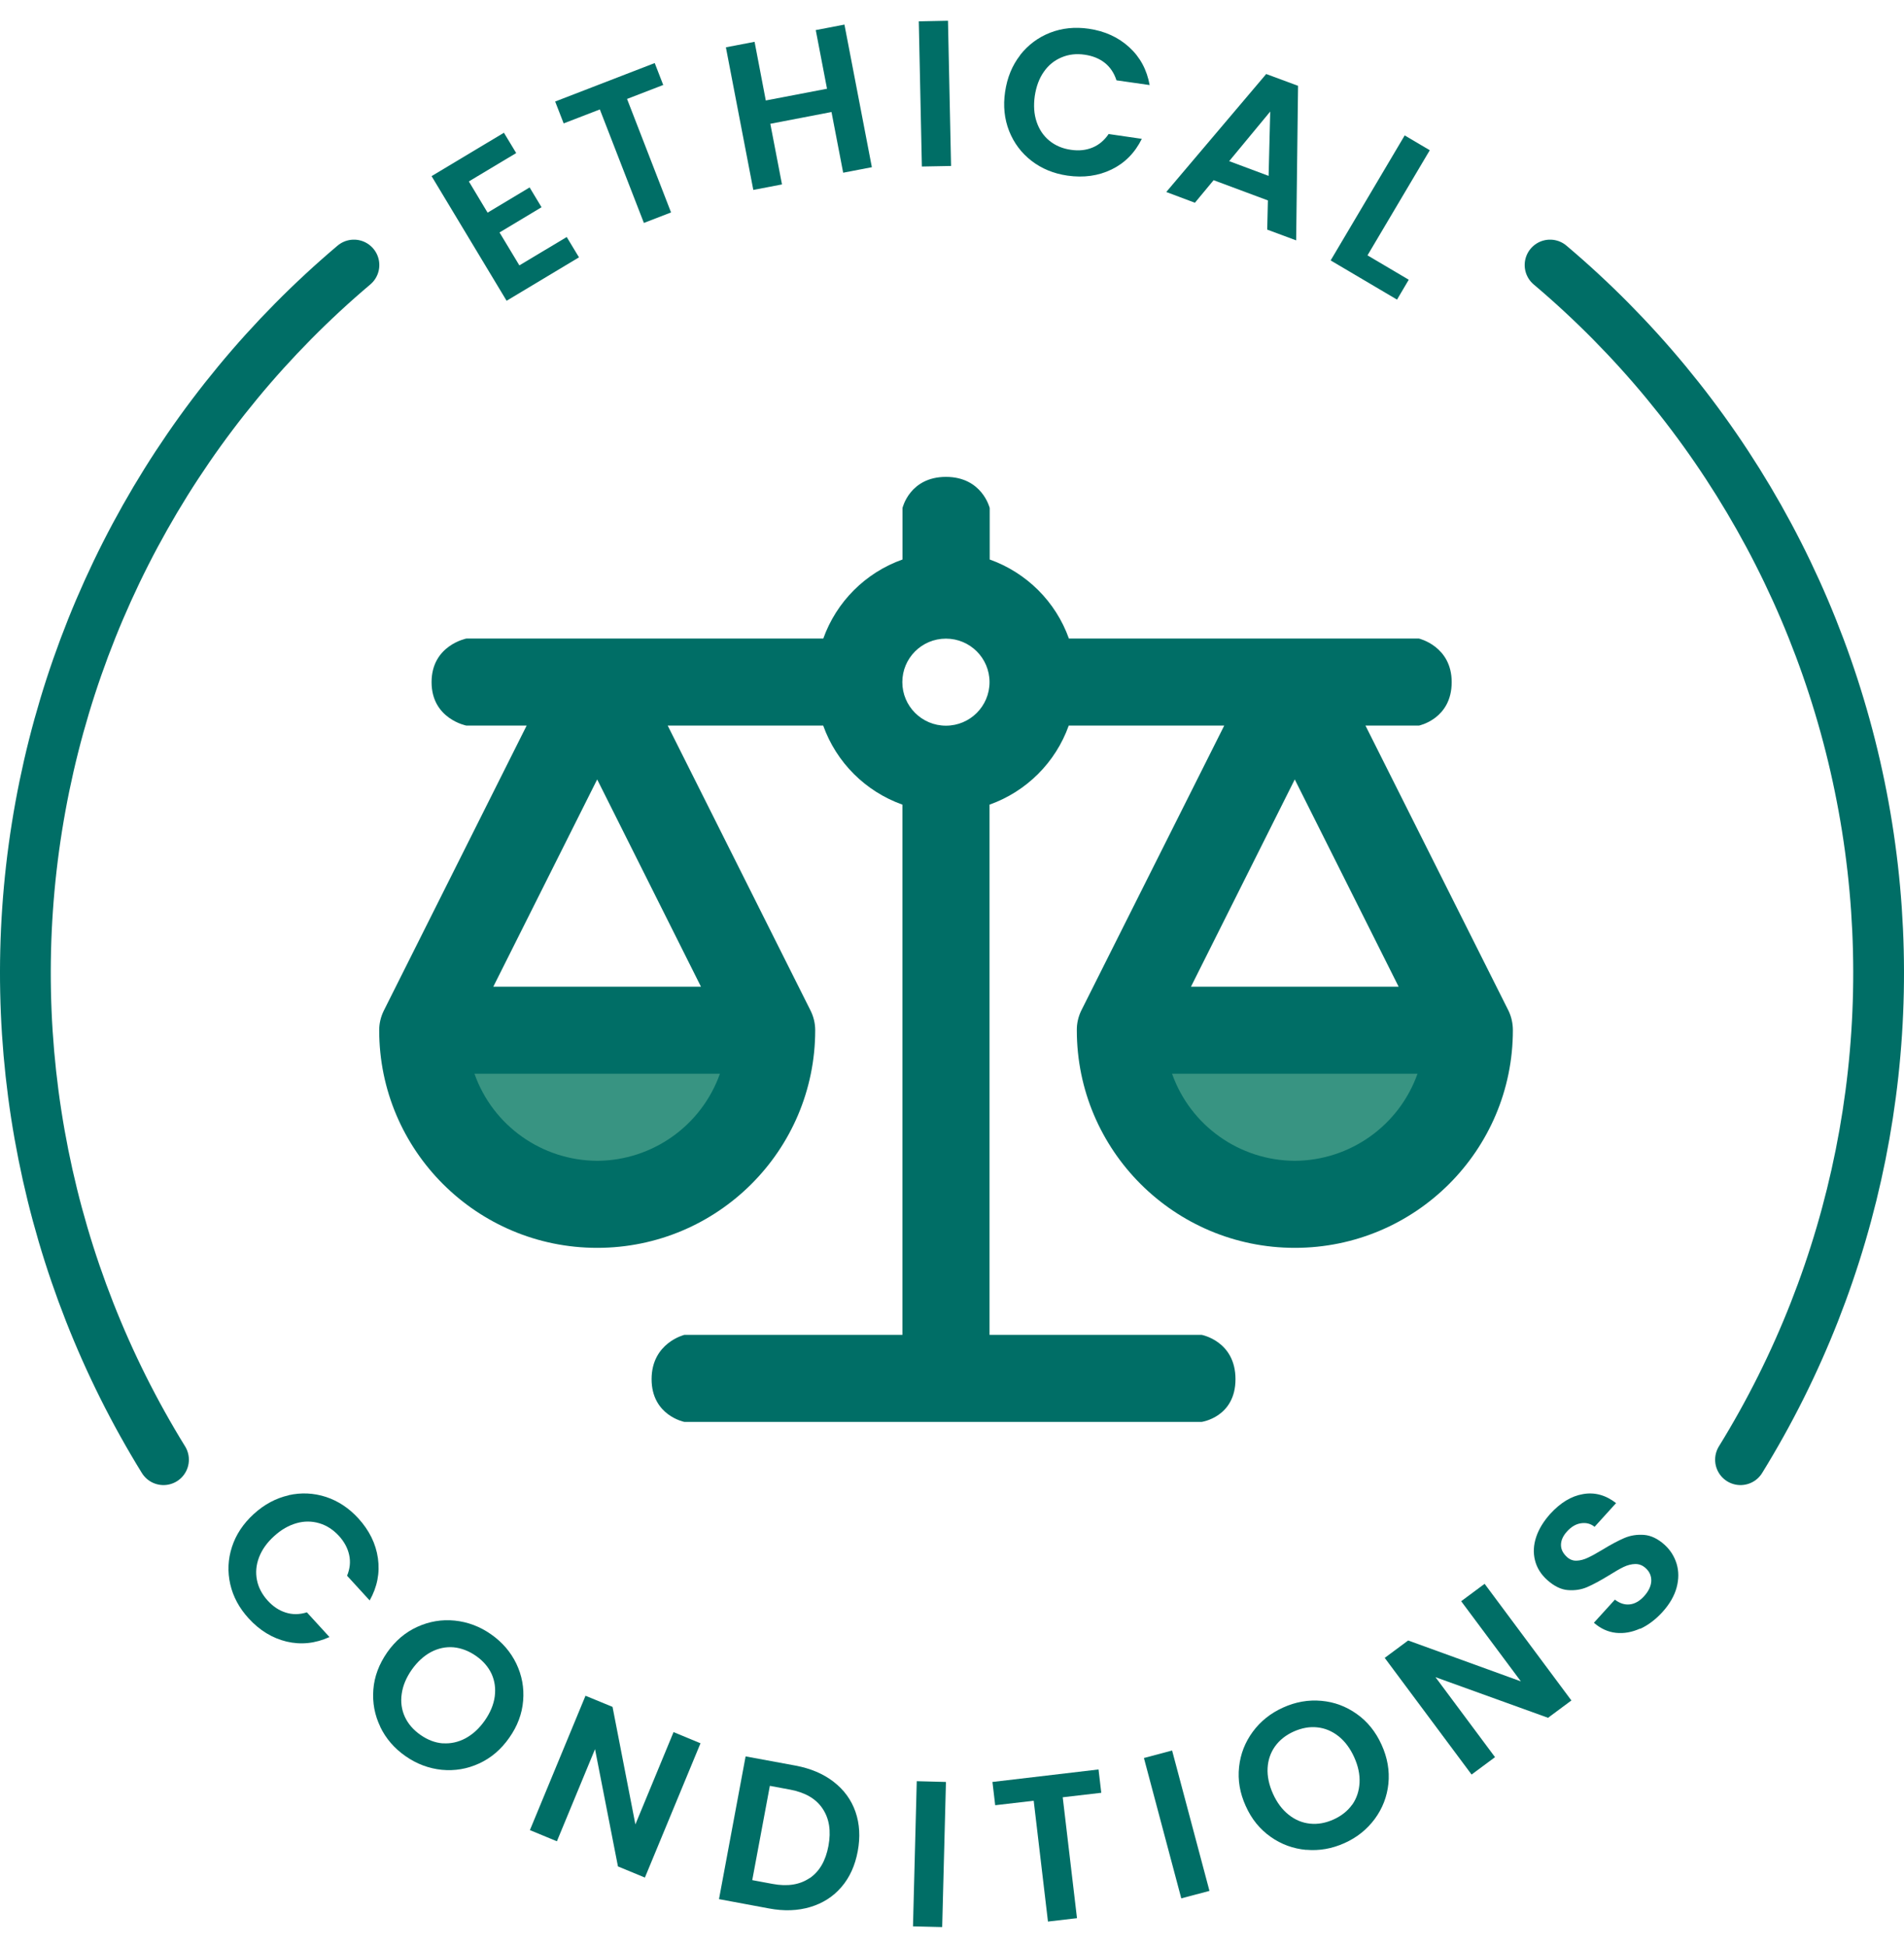
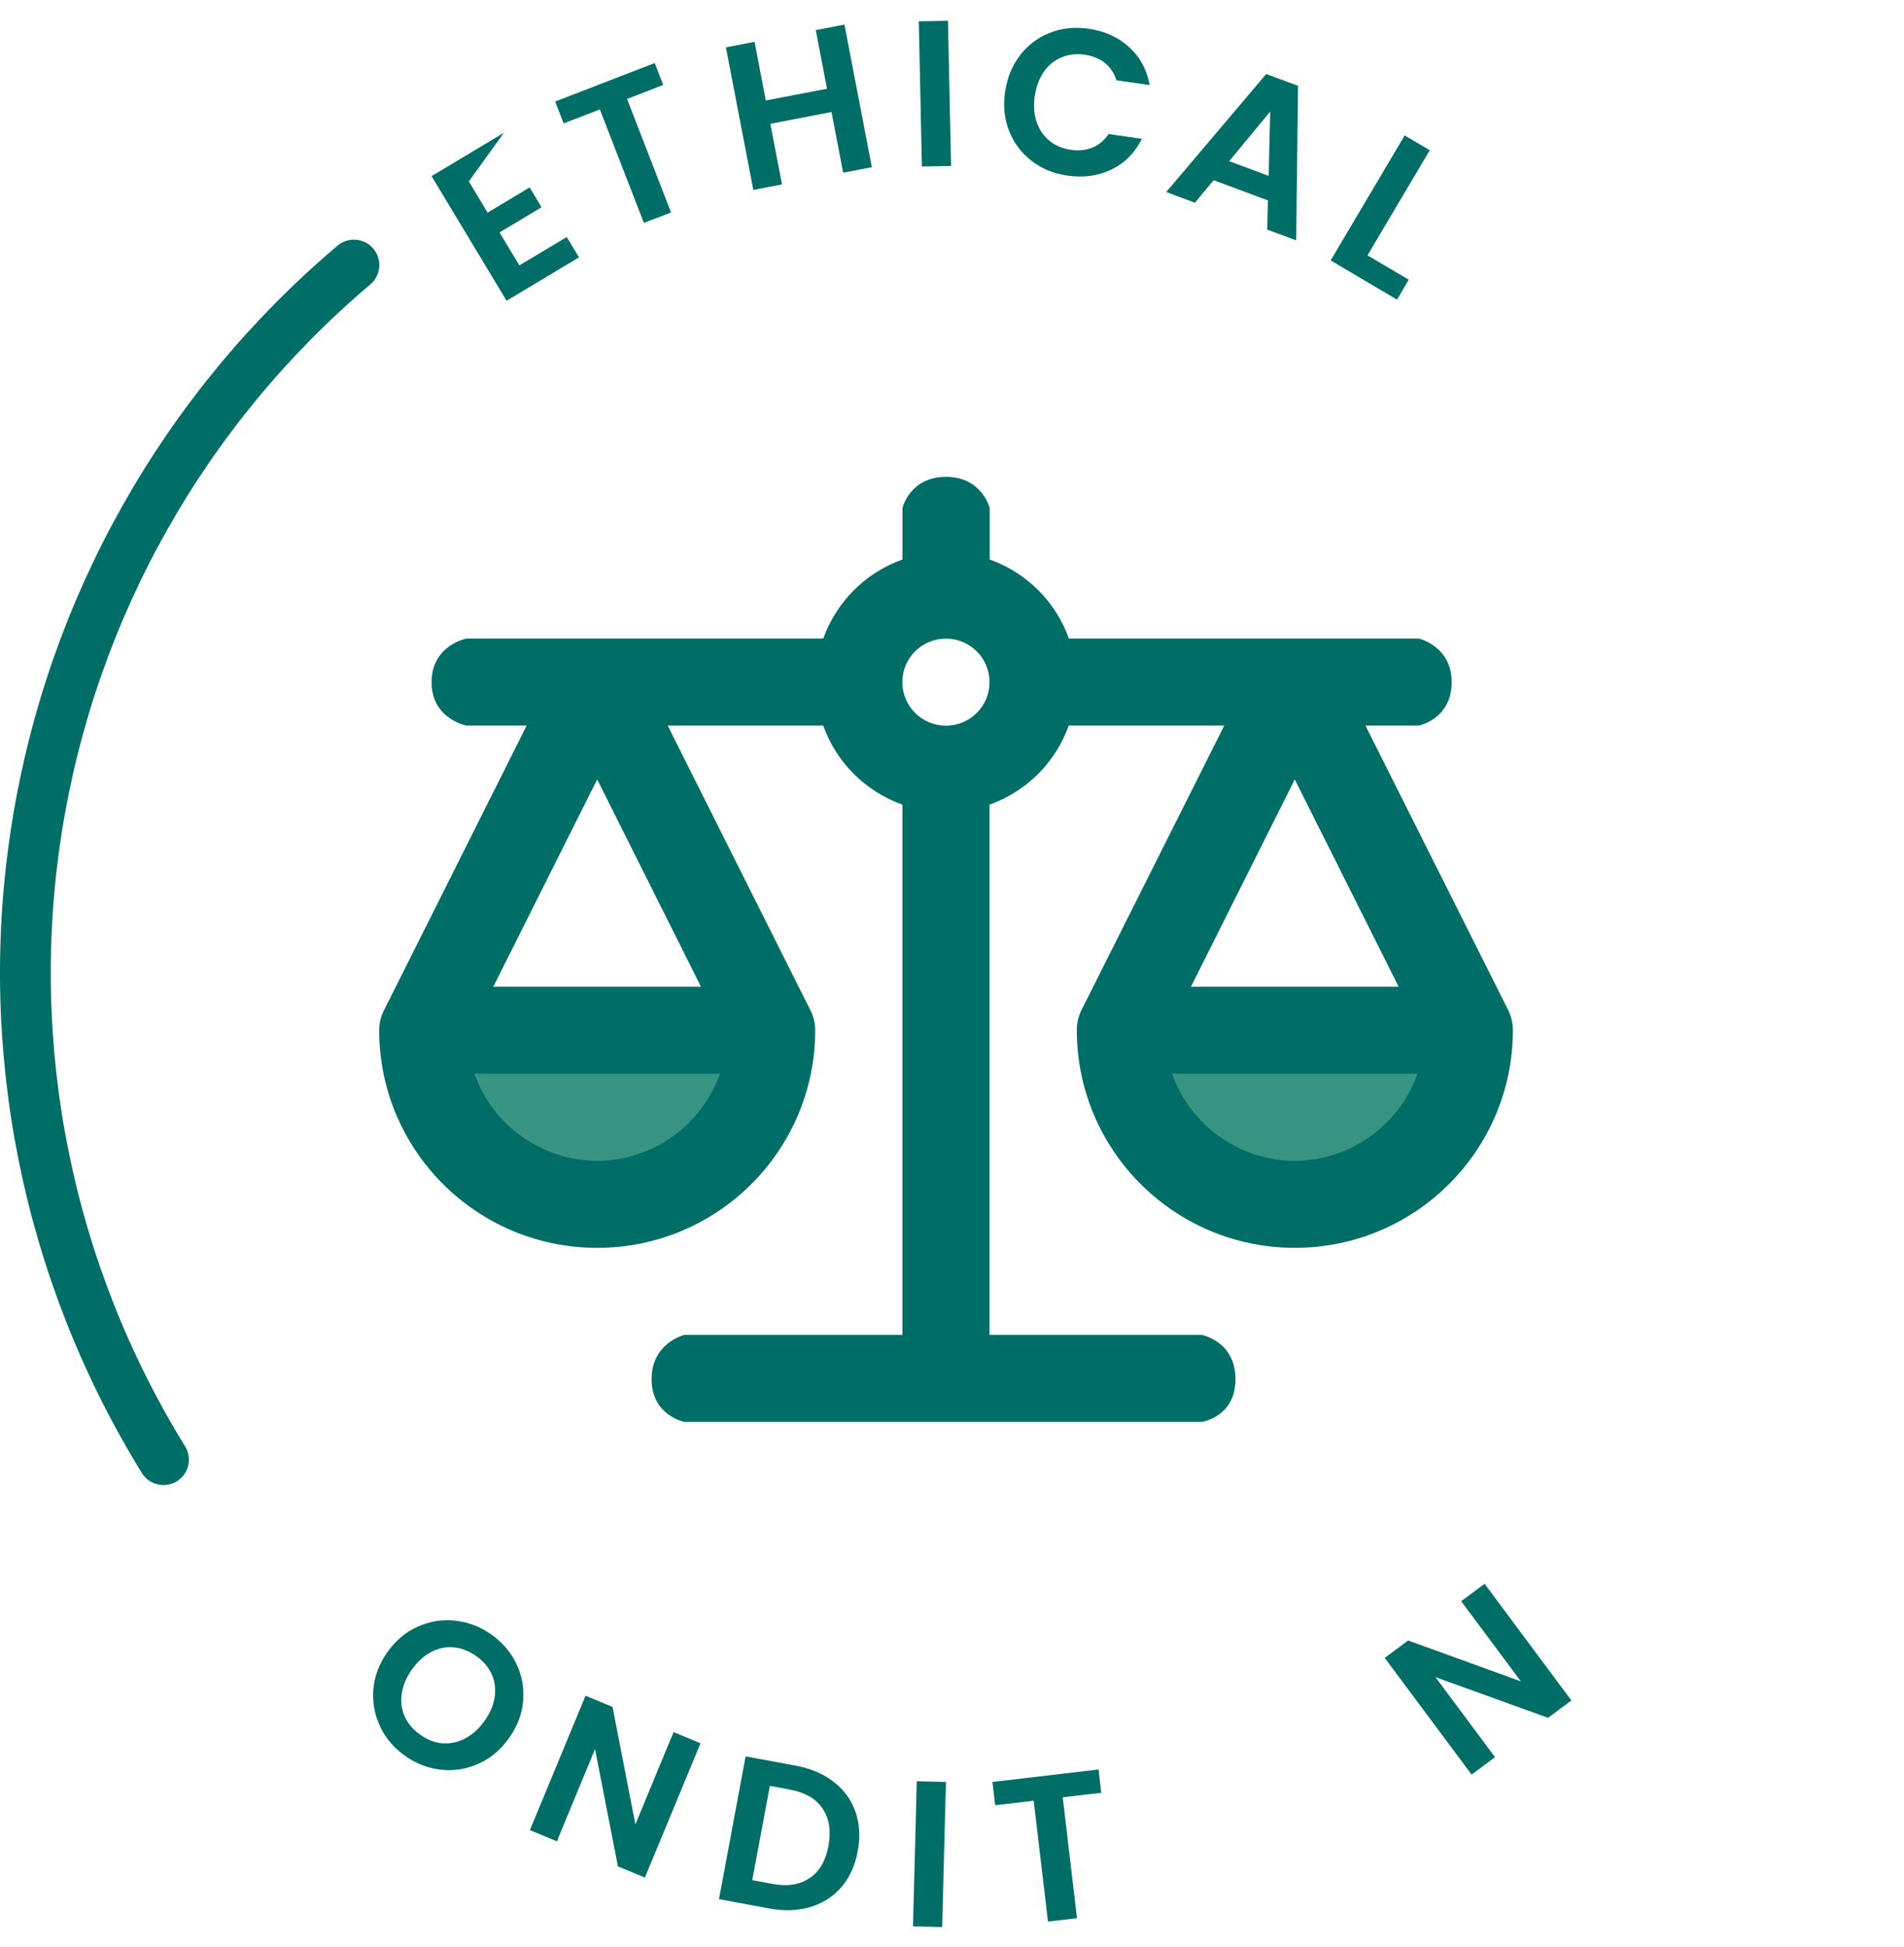
<svg xmlns="http://www.w3.org/2000/svg" width="45" height="46" viewBox="0 0 45 46" fill="none">
  <path d="M3.864 34.493C1.109 30.029 0.047 24.724 0.873 19.542C1.699 14.361 4.358 9.649 8.365 6.263" stroke="#006E66" stroke-width="1.2" stroke-linecap="round" />
-   <path d="M41.136 34.493C43.891 30.029 44.953 24.724 44.127 19.542C43.301 14.361 40.642 9.649 36.635 6.263" stroke="#006E66" stroke-width="1.2" stroke-linecap="round" />
-   <path d="M6.82 35.332C7.121 35.265 7.415 35.279 7.705 35.373C7.992 35.468 8.248 35.637 8.469 35.879C8.727 36.162 8.883 36.476 8.932 36.822C8.981 37.169 8.916 37.501 8.737 37.819L8.203 37.235C8.272 37.066 8.288 36.903 8.252 36.742C8.217 36.581 8.136 36.431 8.01 36.293C7.874 36.146 7.72 36.046 7.547 35.995C7.373 35.943 7.192 35.941 7.009 35.993C6.826 36.044 6.646 36.146 6.477 36.301C6.309 36.453 6.191 36.62 6.122 36.801C6.053 36.982 6.038 37.161 6.073 37.338C6.108 37.514 6.195 37.678 6.329 37.825C6.455 37.963 6.597 38.057 6.755 38.106C6.912 38.156 7.08 38.154 7.253 38.1L7.787 38.684C7.45 38.836 7.113 38.871 6.774 38.791C6.436 38.71 6.136 38.527 5.876 38.242C5.655 38 5.509 37.731 5.442 37.436C5.375 37.141 5.387 36.846 5.482 36.555C5.576 36.264 5.748 36.004 5.998 35.776C6.248 35.548 6.524 35.401 6.824 35.334L6.82 35.332Z" fill="#006E66" />
  <path d="M8.989 40.806C8.855 40.529 8.8 40.236 8.824 39.925C8.847 39.617 8.958 39.324 9.151 39.046C9.342 38.773 9.58 38.571 9.862 38.443C10.144 38.315 10.439 38.264 10.747 38.295C11.054 38.327 11.34 38.433 11.604 38.618C11.87 38.804 12.069 39.035 12.203 39.312C12.335 39.589 12.39 39.88 12.364 40.189C12.339 40.498 12.23 40.788 12.037 41.062C11.844 41.339 11.606 41.542 11.324 41.671C11.042 41.801 10.749 41.85 10.441 41.821C10.134 41.789 9.848 41.683 9.584 41.498C9.32 41.314 9.121 41.084 8.987 40.806H8.989ZM10.467 41.194C10.65 41.207 10.828 41.168 10.999 41.078C11.172 40.985 11.324 40.846 11.456 40.659C11.588 40.47 11.667 40.281 11.693 40.089C11.718 39.896 11.693 39.719 11.618 39.554C11.541 39.389 11.419 39.247 11.249 39.129C11.08 39.011 10.902 38.944 10.719 38.926C10.536 38.911 10.358 38.948 10.187 39.038C10.016 39.129 9.864 39.269 9.732 39.455C9.6 39.644 9.521 39.833 9.494 40.028C9.466 40.22 9.492 40.401 9.568 40.568C9.645 40.735 9.769 40.879 9.939 40.997C10.108 41.115 10.284 41.182 10.467 41.196V41.194Z" fill="#006E66" />
  <path d="M15.241 44.367L14.605 44.104L14.063 41.333L13.162 43.51L12.524 43.246L13.838 40.071L14.477 40.334L15.017 43.111L15.919 40.93L16.556 41.194L15.241 44.369V44.367Z" fill="#006E66" />
  <path d="M19.704 42.106C19.949 42.295 20.12 42.531 20.219 42.814C20.317 43.097 20.335 43.408 20.272 43.746C20.209 44.084 20.081 44.367 19.886 44.592C19.692 44.818 19.446 44.975 19.151 45.063C18.855 45.152 18.53 45.164 18.175 45.097L16.993 44.877L17.622 41.504L18.804 41.722C19.159 41.789 19.458 41.915 19.702 42.104L19.704 42.106ZM19.137 44.381C19.367 44.224 19.515 43.97 19.58 43.618C19.645 43.266 19.6 42.975 19.442 42.739C19.287 42.505 19.03 42.356 18.674 42.289L18.195 42.2L17.779 44.428L18.258 44.517C18.613 44.584 18.906 44.536 19.135 44.379L19.137 44.381Z" fill="#006E66" />
  <path d="M22.357 42.106L22.268 45.537L21.578 45.52L21.667 42.09L22.357 42.108V42.106Z" fill="#006E66" />
  <path d="M25.963 41.811L26.028 42.364L25.117 42.47L25.454 45.327L24.768 45.407L24.431 42.552L23.521 42.658L23.456 42.108L25.961 41.813L25.963 41.811Z" fill="#006E66" />
-   <path d="M27.702 41.365L28.585 44.682L27.919 44.859L27.036 41.542L27.702 41.365Z" fill="#006E66" />
-   <path d="M30.871 43.713C30.564 43.685 30.282 43.583 30.03 43.404C29.776 43.225 29.578 42.983 29.441 42.674C29.303 42.37 29.251 42.063 29.285 41.754C29.318 41.445 29.427 41.168 29.61 40.92C29.793 40.672 30.032 40.482 30.325 40.35C30.621 40.216 30.922 40.163 31.23 40.191C31.535 40.218 31.815 40.322 32.067 40.502C32.319 40.68 32.514 40.922 32.652 41.227C32.792 41.534 32.845 41.843 32.814 42.149C32.782 42.456 32.674 42.735 32.491 42.983C32.307 43.231 32.069 43.422 31.776 43.553C31.482 43.685 31.182 43.738 30.875 43.711L30.871 43.713ZM31.961 42.643C32.065 42.493 32.122 42.32 32.132 42.126C32.142 41.931 32.099 41.728 32.004 41.52C31.91 41.312 31.785 41.146 31.634 41.026C31.482 40.907 31.314 40.836 31.133 40.818C30.952 40.798 30.767 40.832 30.577 40.916C30.388 41.001 30.241 41.119 30.134 41.268C30.028 41.418 29.969 41.589 29.959 41.782C29.949 41.974 29.992 42.177 30.085 42.385C30.179 42.594 30.303 42.761 30.455 42.881C30.607 43.003 30.776 43.074 30.96 43.093C31.143 43.113 31.33 43.079 31.517 42.995C31.706 42.91 31.852 42.792 31.959 42.643H31.961Z" fill="#006E66" />
  <path d="M37.141 40.181L36.587 40.592L33.927 39.632L35.334 41.522L34.78 41.933L32.727 39.176L33.281 38.765L35.945 39.731L34.534 37.837L35.088 37.426L37.141 40.185V40.181Z" fill="#006E66" />
-   <path d="M38.761 38.484C38.571 38.57 38.382 38.604 38.191 38.584C38.002 38.563 37.829 38.484 37.671 38.346L38.167 37.8C38.28 37.886 38.396 37.925 38.516 37.912C38.638 37.9 38.751 37.835 38.857 37.719C38.965 37.599 39.021 37.481 39.027 37.361C39.031 37.241 38.987 37.139 38.895 37.056C38.82 36.987 38.737 36.956 38.646 36.958C38.556 36.96 38.465 36.984 38.374 37.027C38.284 37.07 38.166 37.139 38.022 37.229C37.823 37.351 37.653 37.442 37.513 37.503C37.371 37.564 37.22 37.587 37.056 37.574C36.893 37.562 36.731 37.481 36.569 37.337C36.418 37.202 36.321 37.044 36.278 36.868C36.234 36.691 36.244 36.508 36.307 36.319C36.37 36.13 36.483 35.947 36.64 35.772C36.879 35.511 37.135 35.353 37.413 35.306C37.689 35.257 37.951 35.328 38.195 35.519L37.687 36.079C37.594 36.004 37.488 35.977 37.367 35.995C37.247 36.012 37.135 36.077 37.032 36.193C36.942 36.293 36.895 36.396 36.893 36.502C36.891 36.608 36.938 36.704 37.035 36.793C37.103 36.854 37.18 36.883 37.265 36.879C37.352 36.875 37.438 36.852 37.527 36.81C37.616 36.769 37.734 36.704 37.88 36.616C38.079 36.494 38.25 36.404 38.392 36.343C38.536 36.282 38.69 36.258 38.855 36.27C39.021 36.283 39.182 36.36 39.342 36.504C39.478 36.628 39.572 36.777 39.626 36.952C39.679 37.129 39.679 37.316 39.626 37.514C39.572 37.713 39.46 37.906 39.291 38.093C39.129 38.27 38.954 38.403 38.764 38.49L38.761 38.484Z" fill="#006E66" />
-   <path d="M11.081 4.287L11.524 5.025L12.517 4.429L12.799 4.897L11.806 5.493L12.275 6.271L13.394 5.601L13.684 6.081L11.973 7.107L10.2 4.162L11.91 3.137L12.2 3.617L11.081 4.287V4.287Z" fill="#006E66" />
+   <path d="M11.081 4.287L11.524 5.025L12.517 4.429L12.799 4.897L11.806 5.493L12.275 6.271L13.394 5.601L13.684 6.081L11.973 7.107L10.2 4.162L11.91 3.137L11.081 4.287V4.287Z" fill="#006E66" />
  <path d="M15.474 1.49L15.675 2.008L14.82 2.338L15.86 5.02L15.218 5.268L14.177 2.586L13.322 2.916L13.121 2.399L15.474 1.49V1.49Z" fill="#006E66" />
  <path d="M19.958 0.581L20.606 3.951L19.928 4.081L19.652 2.647L18.206 2.925L18.482 4.358L17.804 4.488L17.156 1.118L17.834 0.988L18.099 2.374L19.546 2.097L19.28 0.711L19.958 0.581V0.581Z" fill="#006E66" />
  <path d="M22.405 0.49L22.478 3.922L21.788 3.935L21.715 0.504L22.405 0.49Z" fill="#006E66" />
  <path d="M24.109 1.302C24.299 1.061 24.535 0.884 24.819 0.773C25.102 0.663 25.406 0.632 25.731 0.679C26.111 0.734 26.431 0.88 26.689 1.116C26.947 1.352 27.106 1.649 27.171 2.01L26.387 1.898C26.332 1.725 26.239 1.588 26.111 1.485C25.981 1.383 25.824 1.32 25.638 1.293C25.439 1.263 25.256 1.285 25.089 1.356C24.921 1.426 24.781 1.538 24.671 1.696C24.561 1.851 24.49 2.044 24.456 2.27C24.425 2.494 24.438 2.697 24.5 2.879C24.561 3.062 24.663 3.212 24.803 3.326C24.943 3.44 25.114 3.513 25.311 3.54C25.497 3.568 25.666 3.55 25.82 3.487C25.973 3.424 26.099 3.318 26.202 3.167L26.986 3.281C26.823 3.611 26.584 3.853 26.273 4.004C25.96 4.156 25.613 4.205 25.229 4.15C24.904 4.103 24.622 3.987 24.381 3.802C24.141 3.617 23.964 3.381 23.851 3.098C23.739 2.813 23.705 2.504 23.755 2.17C23.804 1.835 23.922 1.546 24.111 1.304L24.109 1.302Z" fill="#006E66" />
  <path d="M29.966 4.736L28.683 4.258L28.241 4.791L27.564 4.537L29.926 1.749L30.679 2.028L30.634 5.68L29.95 5.426L29.966 4.734V4.736ZM29.983 4.154L30.021 2.636L29.051 3.808L29.983 4.156V4.154Z" fill="#006E66" />
  <path d="M32.32 6.034L33.295 6.61L33.018 7.08L31.449 6.154L33.199 3.2L33.792 3.55L32.32 6.034V6.034Z" fill="#006E66" />
  <path d="M14 27.49C16.209 27.49 18 26.819 18 25.99C18 25.162 16.209 24.49 14 24.49C11.791 24.49 10 25.162 10 25.99C10 26.819 11.791 27.49 14 27.49Z" fill="#389482" />
  <path d="M30.5 27.49C32.433 27.49 34 26.819 34 25.99C34 25.162 32.433 24.49 30.5 24.49C28.567 24.49 27 25.162 27 25.99C27 26.819 28.567 27.49 30.5 27.49Z" fill="#389482" />
  <path d="M8.962 24.345C8.962 27.184 11.269 29.487 14.114 29.487C16.96 29.487 19.267 27.184 19.267 24.345C19.267 24.185 19.23 24.028 19.159 23.884L15.781 17.146H19.456C19.767 18.017 20.455 18.703 21.328 19.014V31.543H16.175C16.175 31.543 15.4 31.731 15.4 32.59C15.4 33.45 16.175 33.6 16.175 33.6H28.4C28.4 33.6 29.2 33.49 29.2 32.59C29.2 31.69 28.4 31.543 28.4 31.543H23.387V19.014C24.26 18.703 24.948 18.017 25.259 17.146H28.934L25.553 23.884C25.484 24.028 25.448 24.185 25.45 24.345C25.45 27.184 27.758 29.487 30.603 29.487C33.448 29.487 35.756 27.184 35.756 24.345C35.756 24.185 35.722 24.028 35.653 23.884L32.272 17.146H33.535C33.535 17.146 34.31 16.99 34.31 16.119C34.31 15.268 33.535 15.089 33.535 15.089H25.263C24.952 14.218 24.264 13.533 23.391 13.221V12.004C23.391 12.004 23.213 11.269 22.357 11.269C21.5 11.269 21.33 12.004 21.33 12.004V13.221C20.457 13.531 19.769 14.218 19.458 15.089H11.023C11.023 15.089 10.2 15.248 10.2 16.119C10.2 16.99 11.023 17.146 11.023 17.146H12.447L9.07 23.884C8.999 24.028 8.962 24.185 8.962 24.345ZM30.601 18.418L33.056 23.316H28.148L30.601 18.418ZM30.601 27.43C29.297 27.424 28.136 26.602 27.701 25.373H33.502C33.066 26.6 31.905 27.424 30.601 27.43ZM22.357 15.091C22.926 15.091 23.387 15.551 23.387 16.119C23.387 16.687 22.926 17.148 22.357 17.148C21.787 17.148 21.326 16.687 21.326 16.119C21.326 15.551 21.787 15.091 22.357 15.091ZM14.114 27.43C12.81 27.424 11.647 26.602 11.214 25.373H17.015C16.579 26.6 15.419 27.424 14.114 27.43ZM11.659 23.316L14.114 18.418L16.567 23.316H11.659Z" fill="#006E66" />
</svg>